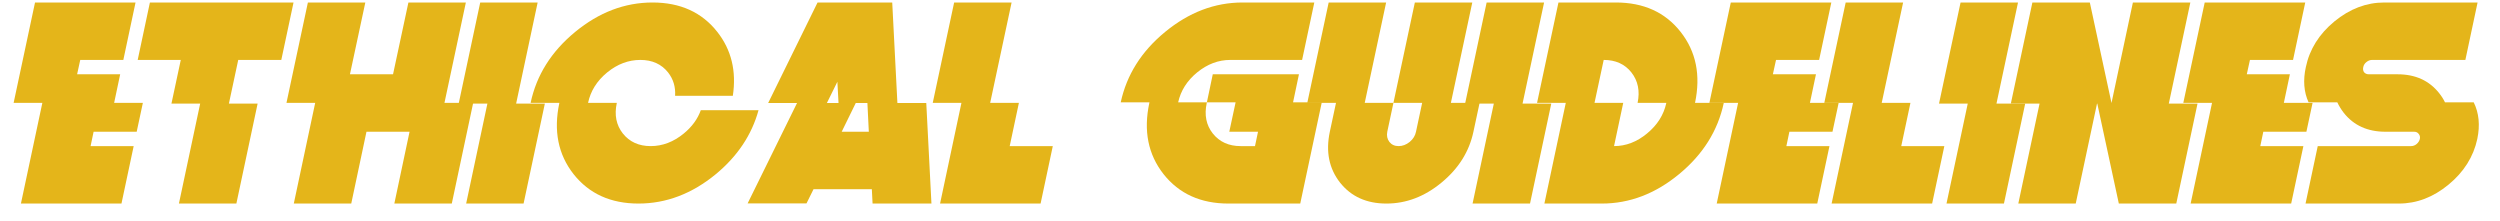
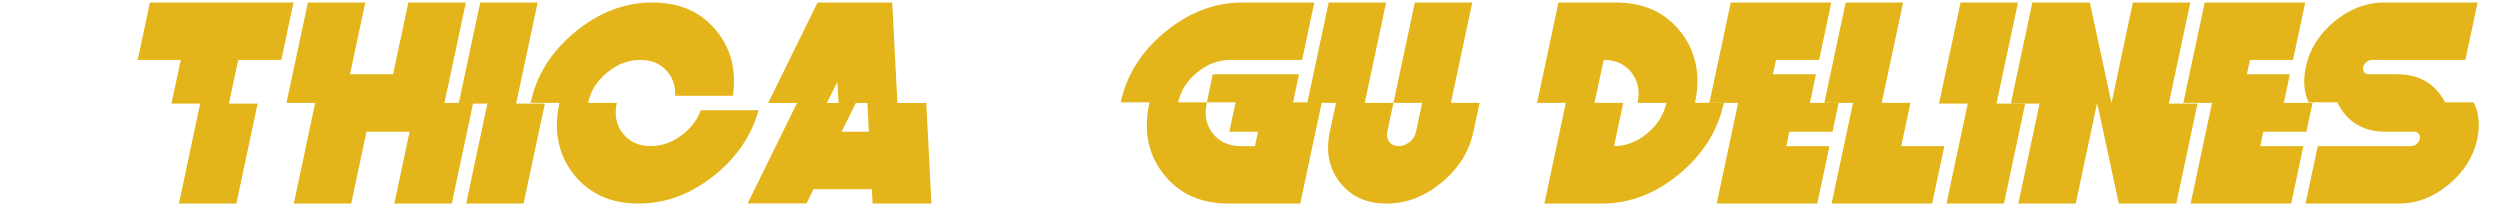
<svg xmlns="http://www.w3.org/2000/svg" width="102" height="9" viewBox="0 0 102 9" fill="none">
  <path d="M99.755 4.174H100.927C101.142 4.607 101.191 5.105 101.074 5.668C100.917 6.395 100.527 7.016 99.902 7.531C99.277 8.047 98.601 8.305 97.874 8.305H94.066L94.564 5.961H98.372C98.454 5.961 98.529 5.934 98.595 5.879C98.665 5.82 98.71 5.75 98.73 5.668C98.746 5.586 98.73 5.518 98.683 5.463C98.64 5.404 98.578 5.375 98.496 5.375H97.324C96.597 5.375 96.031 5.117 95.624 4.602C95.519 4.465 95.431 4.322 95.361 4.174H94.189C93.997 3.752 93.96 3.273 94.078 2.738C94.23 2.012 94.618 1.391 95.243 0.875C95.872 0.359 96.55 0.102 97.277 0.102H101.085L100.587 2.445H96.779C96.697 2.445 96.621 2.475 96.55 2.533C96.48 2.588 96.437 2.656 96.421 2.738C96.402 2.82 96.413 2.891 96.456 2.949C96.503 3.004 96.568 3.031 96.65 3.031H97.822C98.548 3.031 99.115 3.289 99.521 3.805C99.615 3.922 99.693 4.045 99.755 4.174Z" fill="#E4B51A" />
  <path d="M93.181 4.197H94.353L94.101 5.375H92.343L92.22 5.961H93.978L93.48 8.305H89.378L90.251 4.197H89.079L89.952 0.102H94.054L93.556 2.445H91.798L91.669 3.031H93.427L93.181 4.197Z" fill="#E4B51A" />
  <path d="M85.558 4.227L84.69 8.305H82.347L83.214 4.227H82.042L82.921 0.102H85.265L86.149 4.203L87.022 0.102H89.366L88.487 4.227H89.659L88.792 8.305H86.448L85.569 4.227H85.558Z" fill="#E4B51A" />
  <path d="M81.456 4.227H82.628L81.761 8.305H79.417L80.284 4.227H79.112L79.991 0.102H82.335L81.456 4.227Z" fill="#E4B51A" />
  <path d="M76.774 4.197H77.946L77.571 5.961H79.329L78.831 8.305H74.73L75.603 4.197H74.431L75.304 0.102H77.647L76.774 4.197Z" fill="#E4B51A" />
  <path d="M73.845 4.197H75.017L74.765 5.375H73.007L72.884 5.961H74.642L74.144 8.305H70.042L70.915 4.197H69.743L70.616 0.102H74.718L74.22 2.445H72.462L72.333 3.031H74.091L73.845 4.197Z" fill="#E4B51A" />
  <path d="M65.056 4.197H66.228L65.853 5.961C66.337 5.961 66.786 5.789 67.2 5.445C67.618 5.102 67.88 4.688 67.985 4.203V4.197H66.814C66.915 3.713 66.831 3.299 66.561 2.955C66.292 2.615 65.915 2.445 65.431 2.445L65.056 4.197ZM69.157 4.197H70.329V4.203C70.087 5.336 69.48 6.303 68.507 7.104C67.538 7.904 66.487 8.305 65.355 8.305H63.011L63.884 4.197H62.712L63.585 0.102H65.929C67.061 0.102 67.942 0.502 68.571 1.303C69.2 2.104 69.395 3.068 69.157 4.197Z" fill="#E4B51A" />
-   <path d="M62.12 4.227H63.292L62.425 8.305H60.081L60.948 4.227H59.776L60.655 0.102H62.999L62.12 4.227Z" fill="#E4B51A" />
  <path d="M54.509 4.197H53.337L54.21 0.102H56.554L55.681 4.197H56.852L57.726 0.102H60.069L59.196 4.197H60.368L60.116 5.375C59.944 6.184 59.511 6.875 58.815 7.449C58.124 8.02 57.374 8.305 56.565 8.305C55.757 8.305 55.126 8.02 54.673 7.449C54.224 6.875 54.085 6.184 54.257 5.375L54.509 4.197ZM56.852 4.197L56.601 5.375C56.569 5.535 56.599 5.674 56.688 5.791C56.778 5.904 56.903 5.961 57.063 5.961C57.224 5.961 57.374 5.904 57.515 5.791C57.655 5.674 57.741 5.535 57.773 5.375L58.024 4.197H56.852Z" fill="#E4B51A" />
  <path d="M49.241 4.174C49.241 4.182 49.239 4.191 49.235 4.203C49.13 4.688 49.212 5.102 49.481 5.445C49.755 5.789 50.134 5.961 50.618 5.961H51.204L51.327 5.375H50.155L50.413 4.174H49.241ZM49.241 4.174L49.481 3.031H52.997L52.757 4.174H53.929L53.05 8.305H50.12C48.987 8.305 48.105 7.904 47.472 7.104C46.843 6.303 46.649 5.336 46.892 4.203C46.895 4.191 46.898 4.182 46.898 4.174H45.726C45.968 3.053 46.571 2.096 47.536 1.303C48.509 0.502 49.562 0.102 50.694 0.102H53.624L53.126 2.445H50.196C49.712 2.445 49.261 2.615 48.843 2.955C48.433 3.291 48.175 3.697 48.069 4.174H49.241Z" fill="#E4B51A" />
-   <path d="M40.399 4.197H41.571L41.196 5.961H42.954L42.456 8.305H38.355L39.227 4.197H38.056L38.929 0.102H41.273L40.399 4.197Z" fill="#E4B51A" />
  <path d="M33.737 4.203H34.212L34.165 3.336L33.737 4.203ZM34.915 4.203L34.341 5.375H35.448L35.39 4.203H34.915ZM36.614 4.203H37.792L38.003 8.305H35.601L35.571 7.719H33.192L32.905 8.299H30.503L32.519 4.203H31.341L33.356 0.102H36.403L36.614 4.203Z" fill="#E4B51A" />
  <path d="M23.993 4.197H25.165V4.203C25.06 4.688 25.142 5.102 25.411 5.445C25.685 5.789 26.064 5.961 26.548 5.961C27.032 5.961 27.483 5.789 27.901 5.445C28.233 5.172 28.464 4.855 28.593 4.496H30.948C30.671 5.504 30.091 6.373 29.208 7.104C28.235 7.904 27.183 8.305 26.05 8.305C24.917 8.305 24.034 7.904 23.401 7.104C22.773 6.303 22.579 5.336 22.821 4.203V4.197H21.649C21.888 3.068 22.493 2.104 23.466 1.303C24.439 0.502 25.491 0.102 26.624 0.102C27.757 0.102 28.638 0.502 29.267 1.303C29.841 2.033 30.052 2.902 29.899 3.91H27.544C27.567 3.547 27.472 3.229 27.257 2.955C26.987 2.615 26.61 2.445 26.126 2.445C25.642 2.445 25.19 2.615 24.773 2.955C24.355 3.299 24.095 3.713 23.993 4.197Z" fill="#E4B51A" />
  <path d="M21.058 4.227H22.23L21.362 8.305H19.019L19.886 4.227H18.714L19.593 0.102H21.936L21.058 4.227Z" fill="#E4B51A" />
  <path d="M18.134 4.197H19.306L18.433 8.305H16.089L16.71 5.375H14.952L14.331 8.305H11.987L12.86 4.197H11.688L12.562 0.102H14.905L14.278 3.031H16.036L16.663 0.102H19.007L18.134 4.197Z" fill="#E4B51A" />
  <path d="M9.339 4.227H10.511L9.644 8.305H7.3L8.167 4.227H6.995L7.376 2.445H5.618L6.116 0.102H11.976L11.477 2.445H9.72L9.339 4.227Z" fill="#E4B51A" />
-   <path d="M4.657 4.197H5.829L5.577 5.375H3.819L3.696 5.961H5.454L4.956 8.305H0.854L1.728 4.197H0.556L1.429 0.102H5.53L5.032 2.445H3.274L3.146 3.031H4.903L4.657 4.197Z" fill="#E4B51A" />
</svg>